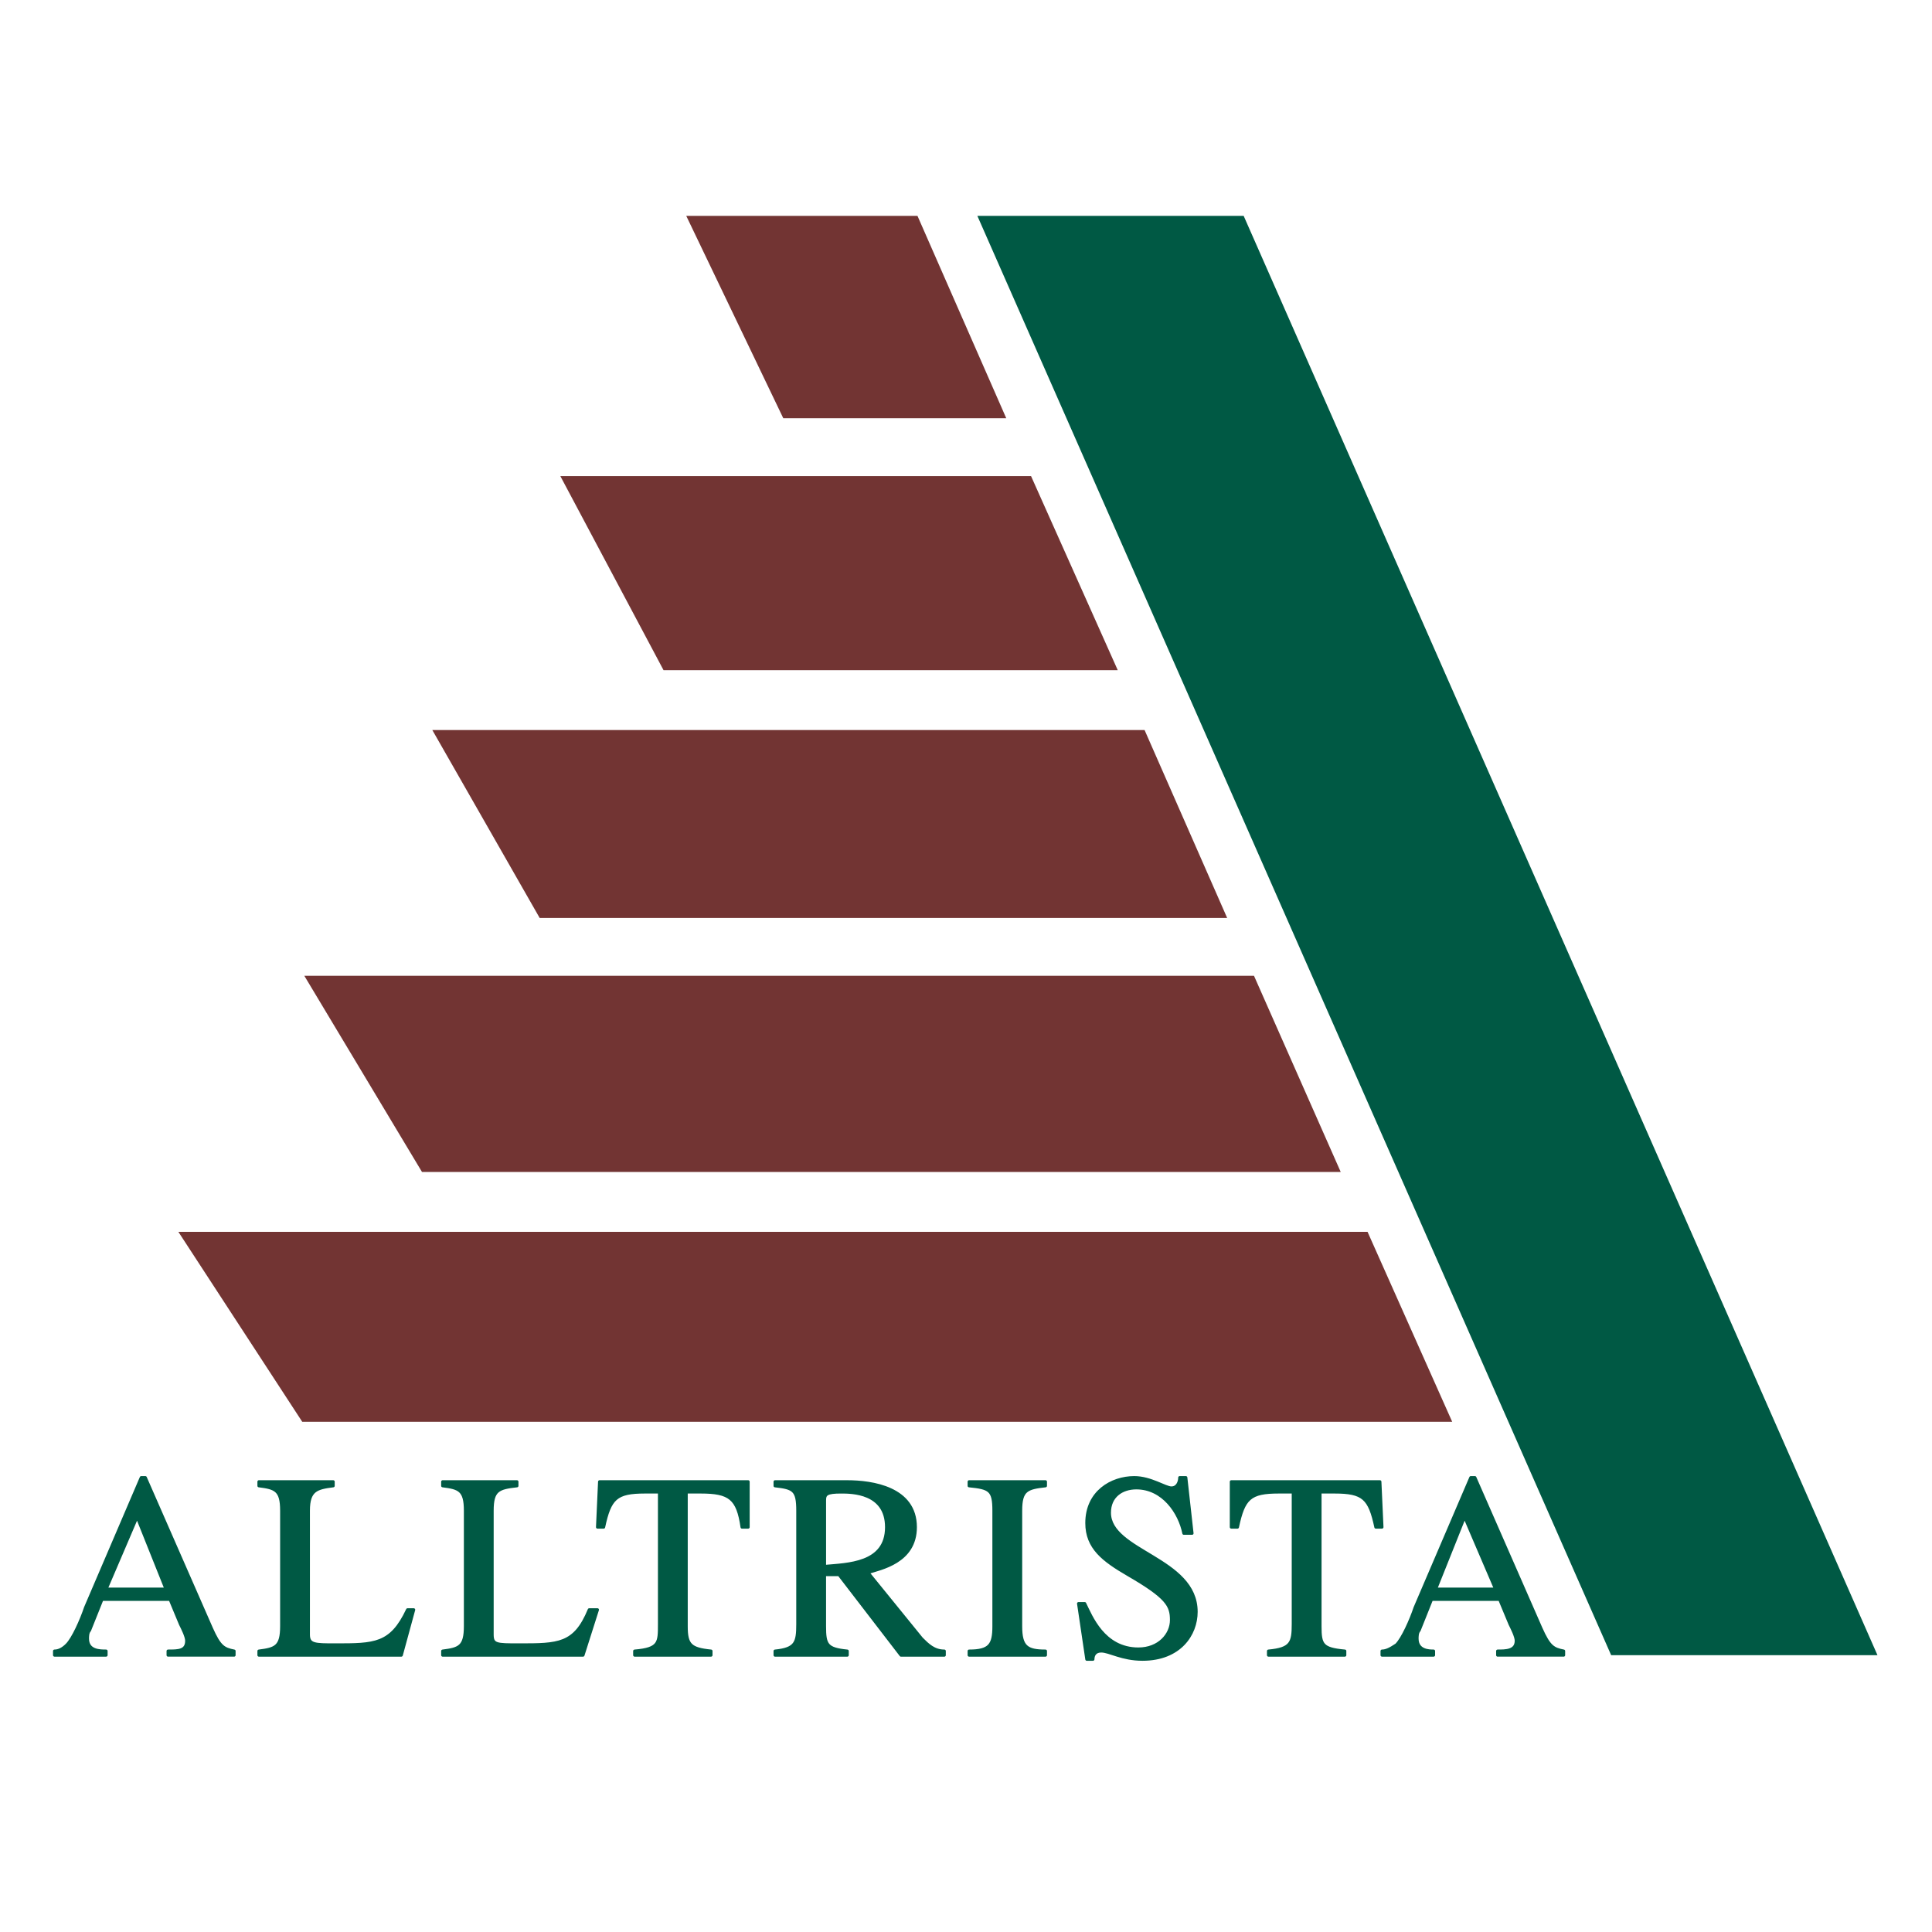
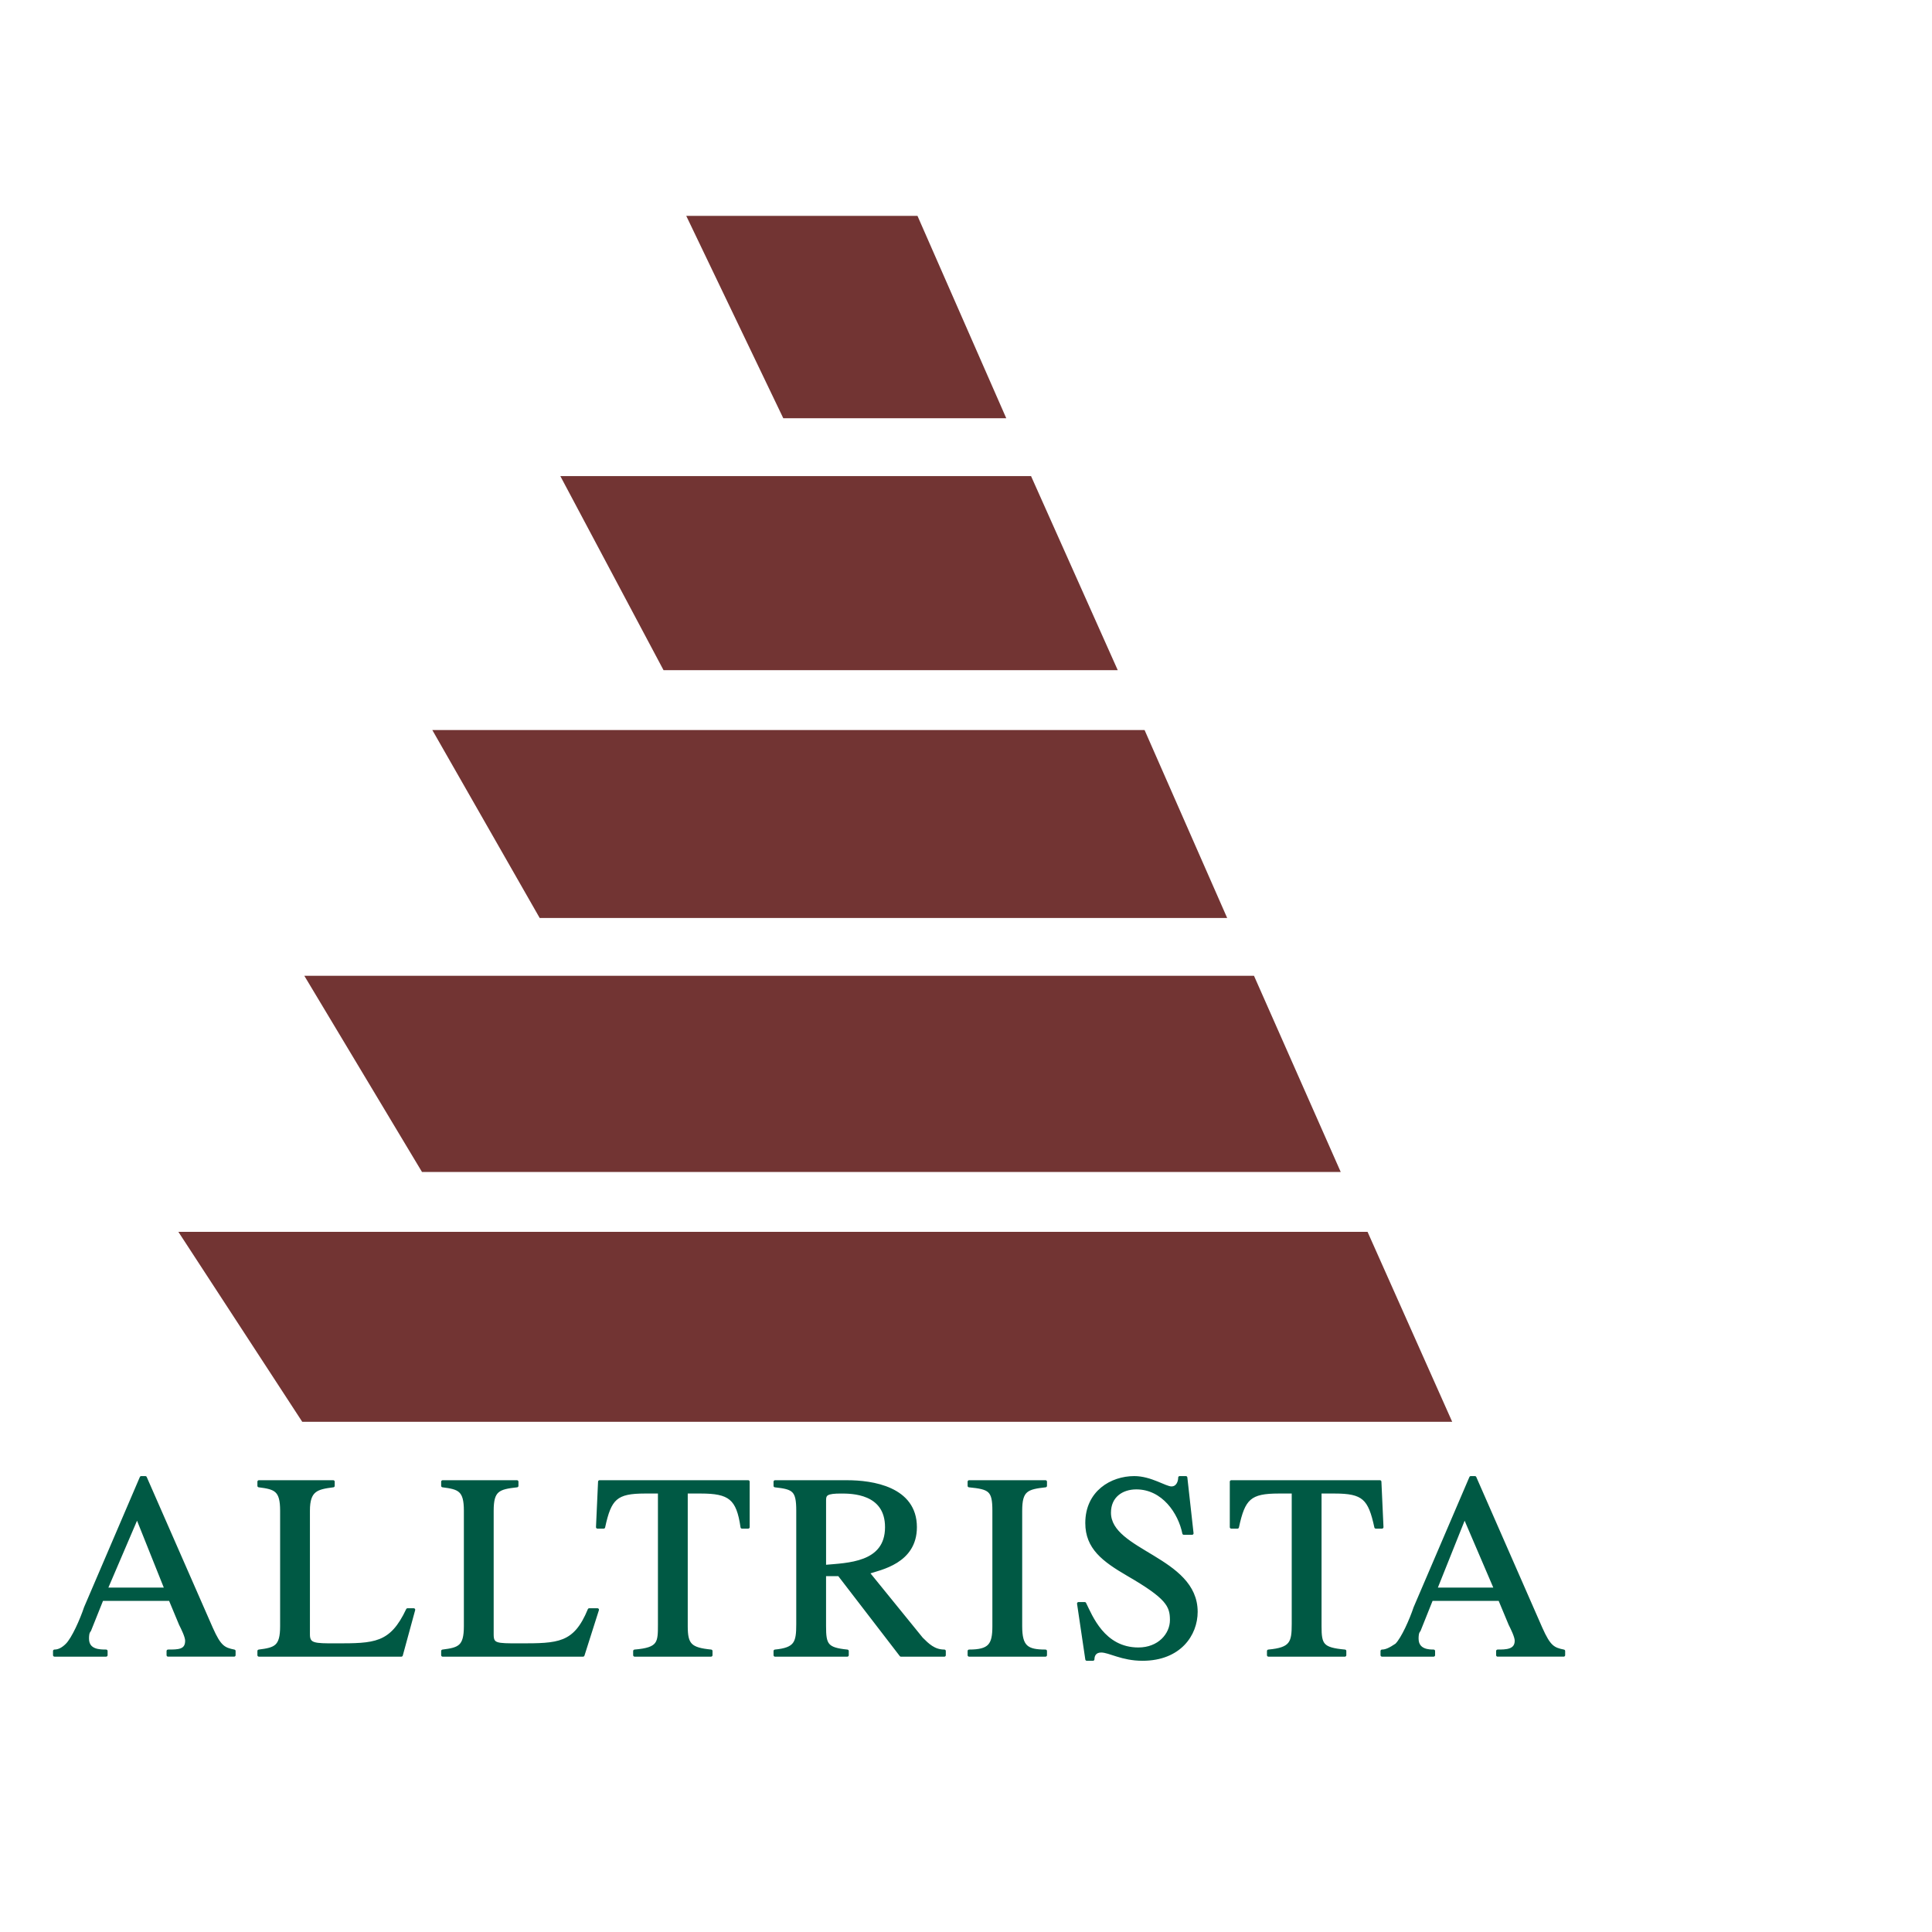
<svg xmlns="http://www.w3.org/2000/svg" viewBox="0 0 192.756 192.756">
  <title>Alltrista - SVG vector logo - www.oklogos.com</title>
  <g fill-rule="evenodd" clip-rule="evenodd">
    <path fill="#fff" d="M0 0h192.756v192.756H0V0z" />
    <path d="M23.359 164.725c-1.03-.207-1.442-.412-2.266-2.268l-6.591-15.039h-.412l-5.562 12.98c-.412 1.234-1.236 3.09-1.854 3.707-.412.412-.824.619-1.236.619v.412h5.149v-.412c-.618 0-1.854 0-1.854-1.236 0-.207 0-.617.206-.824l1.236-3.09h6.797l1.03 2.473c.206.41.618 1.234.618 1.646 0 1.031-.824 1.031-1.854 1.031v.412h6.591v-.411h.002zm-12.771-6.182l3.089-7.211 2.884 7.211h-5.973zM33.246 147.83H25.83v.412c1.647.207 2.266.412 2.266 2.473v11.537c0 2.061-.618 2.266-2.266 2.473v.412h14.212l1.236-4.533h-.618c-1.648 3.502-3.295 3.502-7.209 3.502-2.06 0-2.678 0-2.678-1.029v-12.361c0-2.061.824-2.266 2.472-2.473v-.413h.001zM51.578 147.83h-7.415v.412c1.648.207 2.266.412 2.266 2.473v11.537c0 2.061-.618 2.266-2.266 2.473v.412H58.17l1.441-4.533h-.824c-1.441 3.502-3.089 3.502-7.003 3.502-2.266 0-2.678 0-2.678-1.029v-12.361c0-2.061.618-2.266 2.472-2.473v-.413zM70.94 164.725c-2.06-.207-2.472-.619-2.472-2.473v-13.391h1.441c2.884 0 3.708.617 4.12 3.502h.618v-4.533h-14.83l-.206 4.533h.618c.618-2.885 1.236-3.502 4.12-3.502h1.442v13.186c0 1.854 0 2.471-2.472 2.678v.412h7.621v-.412zM94.215 164.725c-1.03 0-1.648-.619-2.266-1.236l-5.355-6.594c1.236-.41 4.737-1.029 4.737-4.531 0-3.914-4.325-4.533-6.797-4.533h-7.209v.412c1.854.207 2.266.412 2.266 2.473v11.332c0 1.854-.206 2.471-2.266 2.678v.412h7.209v-.412c-2.06-.207-2.266-.619-2.266-2.473v-5.15h1.442l6.179 8.035h4.326v-.413zm-11.946-15.039c0-.619.206-.824 1.648-.824 1.03 0 4.531 0 4.531 3.502 0 3.707-3.914 3.707-6.179 3.914v-6.592zM96.687 165.137h7.622v-.412c-1.854 0-2.473-.412-2.473-2.473v-11.537c0-2.061.619-2.266 2.473-2.473v-.412h-7.622v.412c2.059.207 2.471.412 2.471 2.473v11.537c0 1.854-.412 2.473-2.471 2.473v.412zM118.314 147.418h-.617c0 .412-.207 1.031-.824 1.031s-2.061-1.031-3.707-1.031c-2.266 0-4.738 1.443-4.738 4.533 0 2.473 1.648 3.709 4.119 5.15 3.914 2.266 4.326 3.09 4.326 4.531 0 1.443-1.236 2.885-3.295 2.885-3.502 0-4.738-3.295-5.355-4.531h-.619l.824 5.562h.617c0-.412.207-.824.824-.824.824 0 2.061.824 4.119.824 3.709 0 5.355-2.473 5.355-4.738 0-5.357-8.65-5.975-8.65-9.889 0-1.648 1.236-2.473 2.678-2.473 2.678 0 4.326 2.473 4.738 4.531h.824l-.619-5.561zM134.176 164.725c-2.266-.207-2.473-.619-2.473-2.473v-13.391h1.441c2.885 0 3.502.617 4.121 3.502h.617l-.207-4.533h-14.83v4.533h.619c.617-2.885 1.234-3.502 4.119-3.502h1.441v13.186c0 1.854-.205 2.471-2.471 2.678v.412h7.621v-.412h.002zM156.008 164.725c-1.029-.207-1.441-.412-2.266-2.268l-6.59-15.039h-.412l-5.562 12.98c-.412 1.234-1.236 3.09-1.854 3.707-.617.412-1.029.619-1.441.619v.412h5.148v-.412c-.41 0-1.646 0-1.646-1.236 0-.207 0-.617.205-.824l1.236-3.09h6.797l1.031 2.473c.205.41.617 1.234.617 1.646 0 1.031-1.029 1.031-1.854 1.031v.412h6.59v-.411h.001zm-12.77-6.182l2.883-7.211 3.09 7.211h-5.973z" fill="#005944" stroke="#005944" stroke-width=".297" stroke-linecap="round" stroke-linejoin="round" stroke-miterlimit="2.613" />
-     <path fill="#005944" d="M124.082 21.539l63.234 143.598h-26.57L97.512 21.539h26.57z" />
    <path fill="#723433" d="M91.538 21.539l8.857 20.19H78.149l-9.681-20.19h23.07zM55.904 47.498h46.963l8.651 19.366H66.202L55.904 47.498zM43.133 72.838h71.062l8.239 18.748h-68.59L43.133 72.838zM30.362 97.355h94.749l8.653 19.573H42.103L30.362 97.355zM136.441 122.902l8.446 18.953H30.156l-12.359-18.953h118.644z" />
  </g>
</svg>